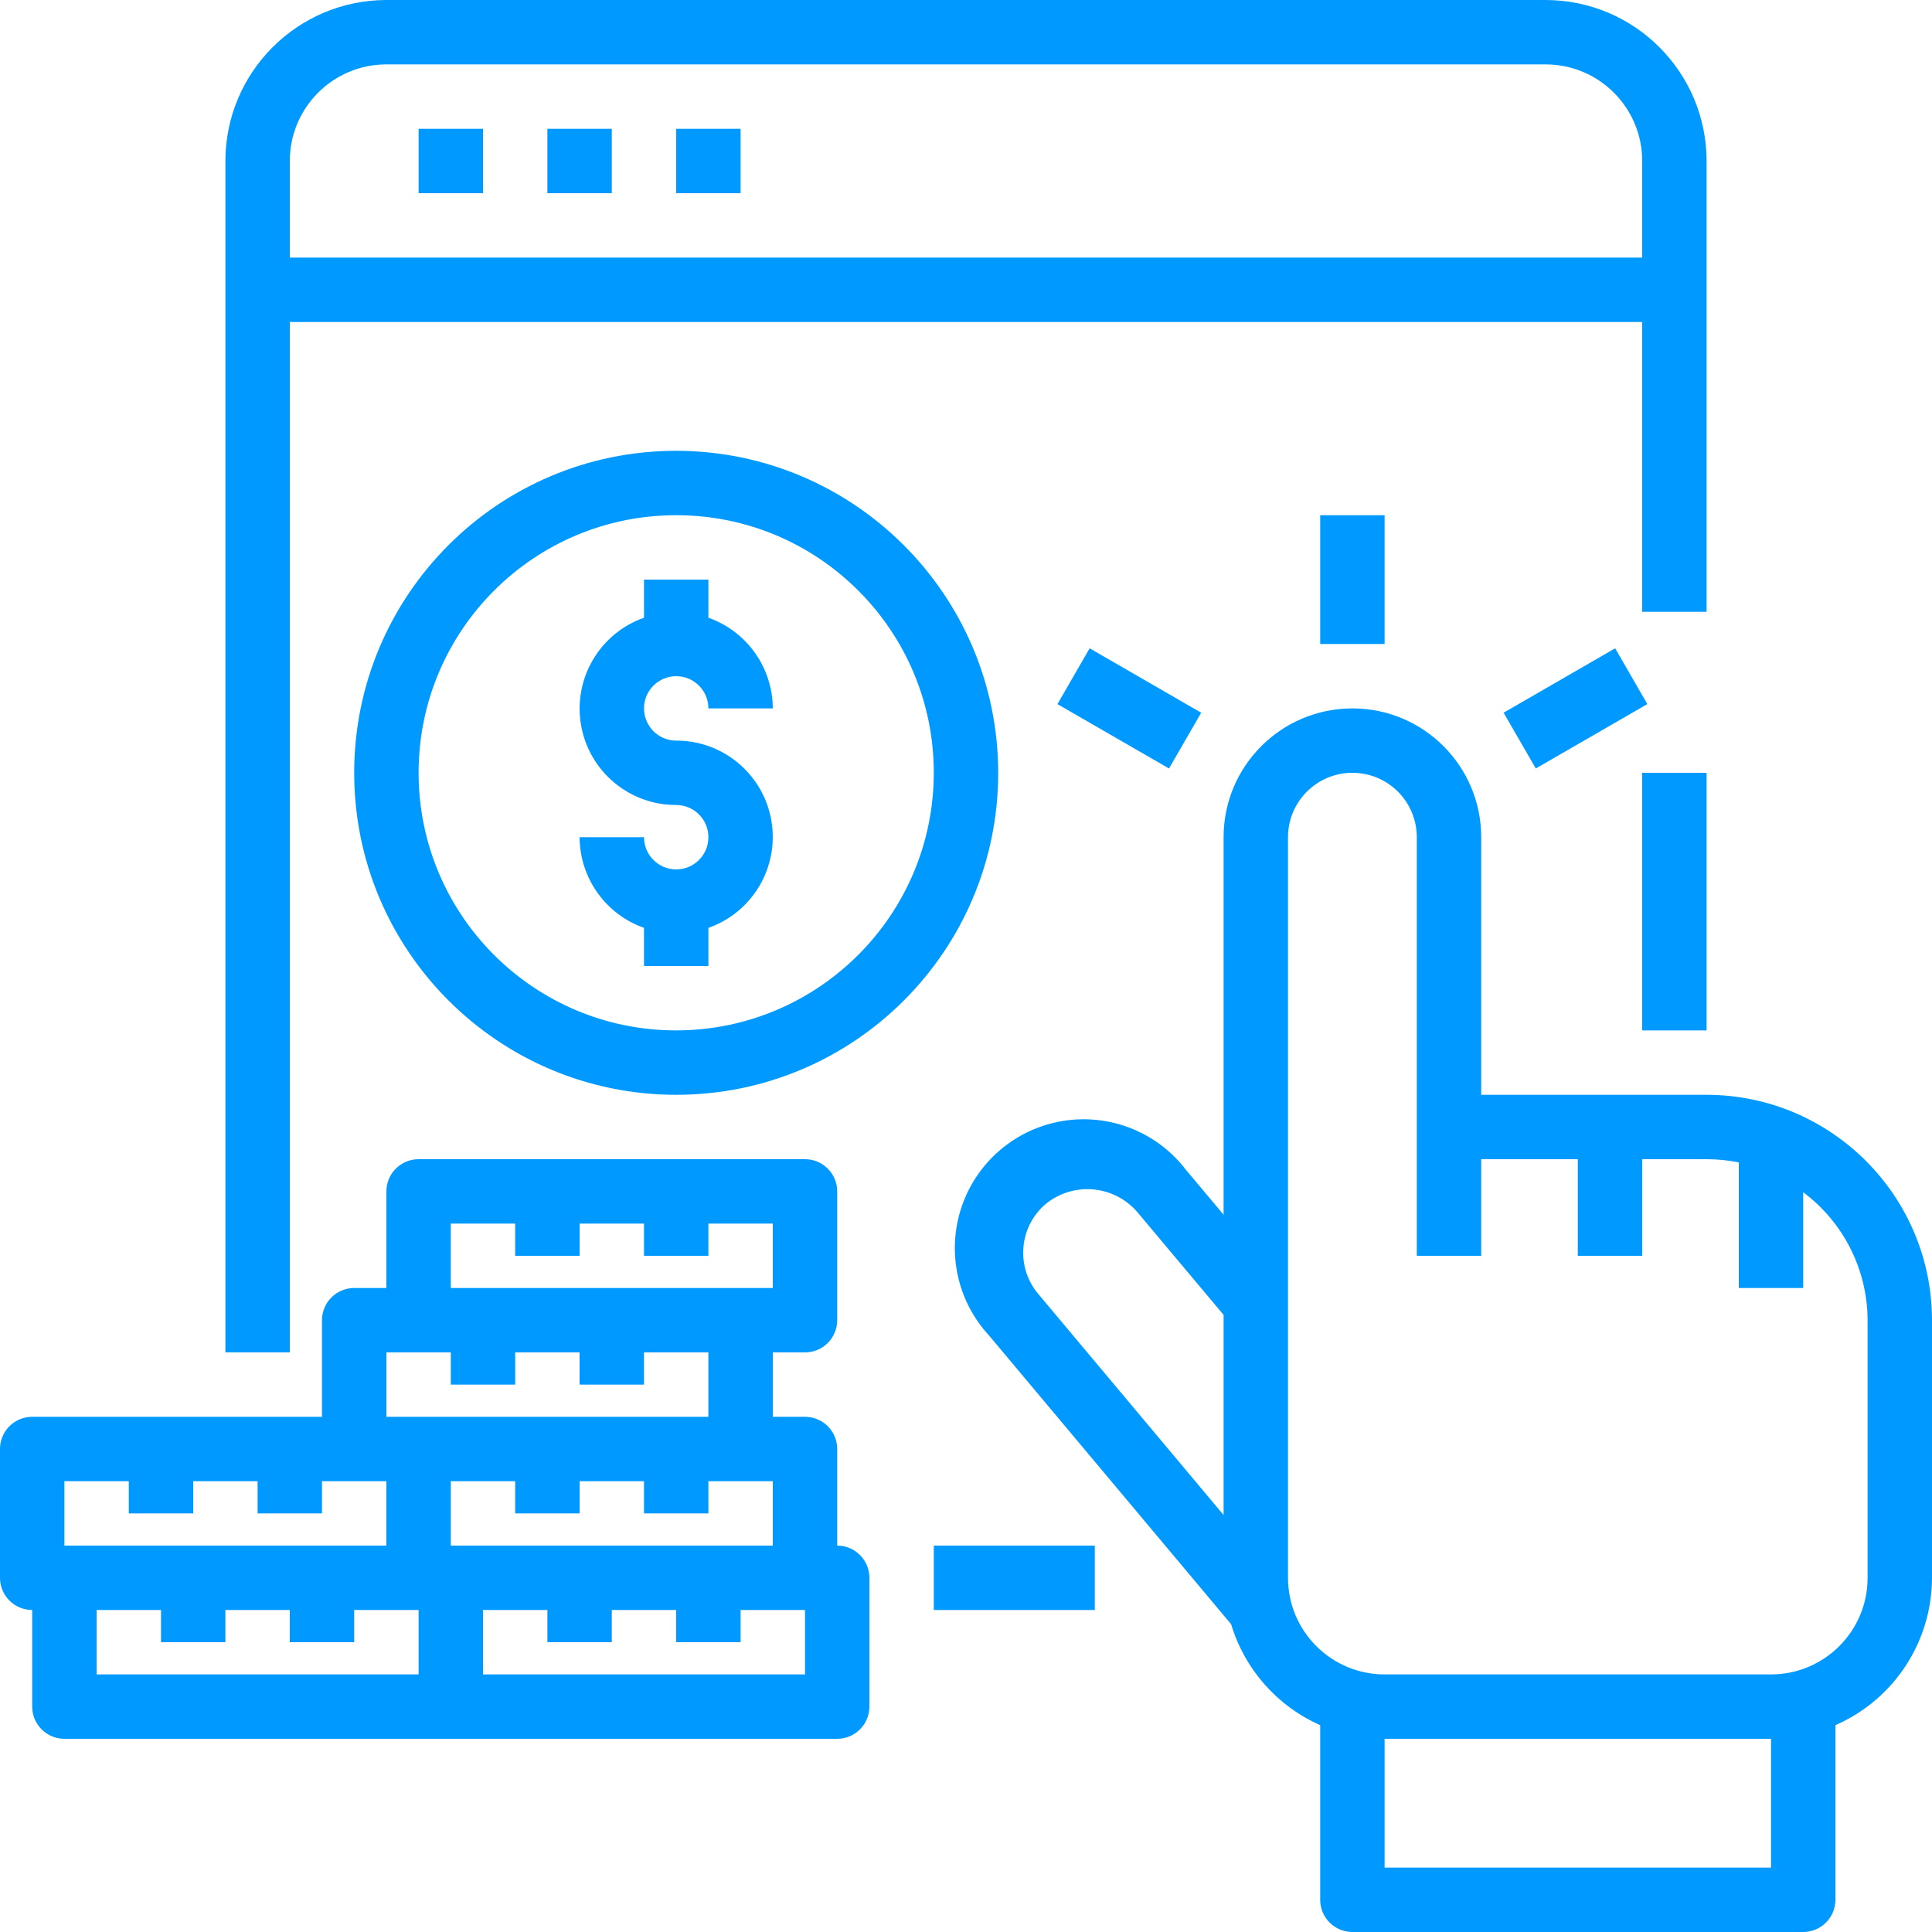
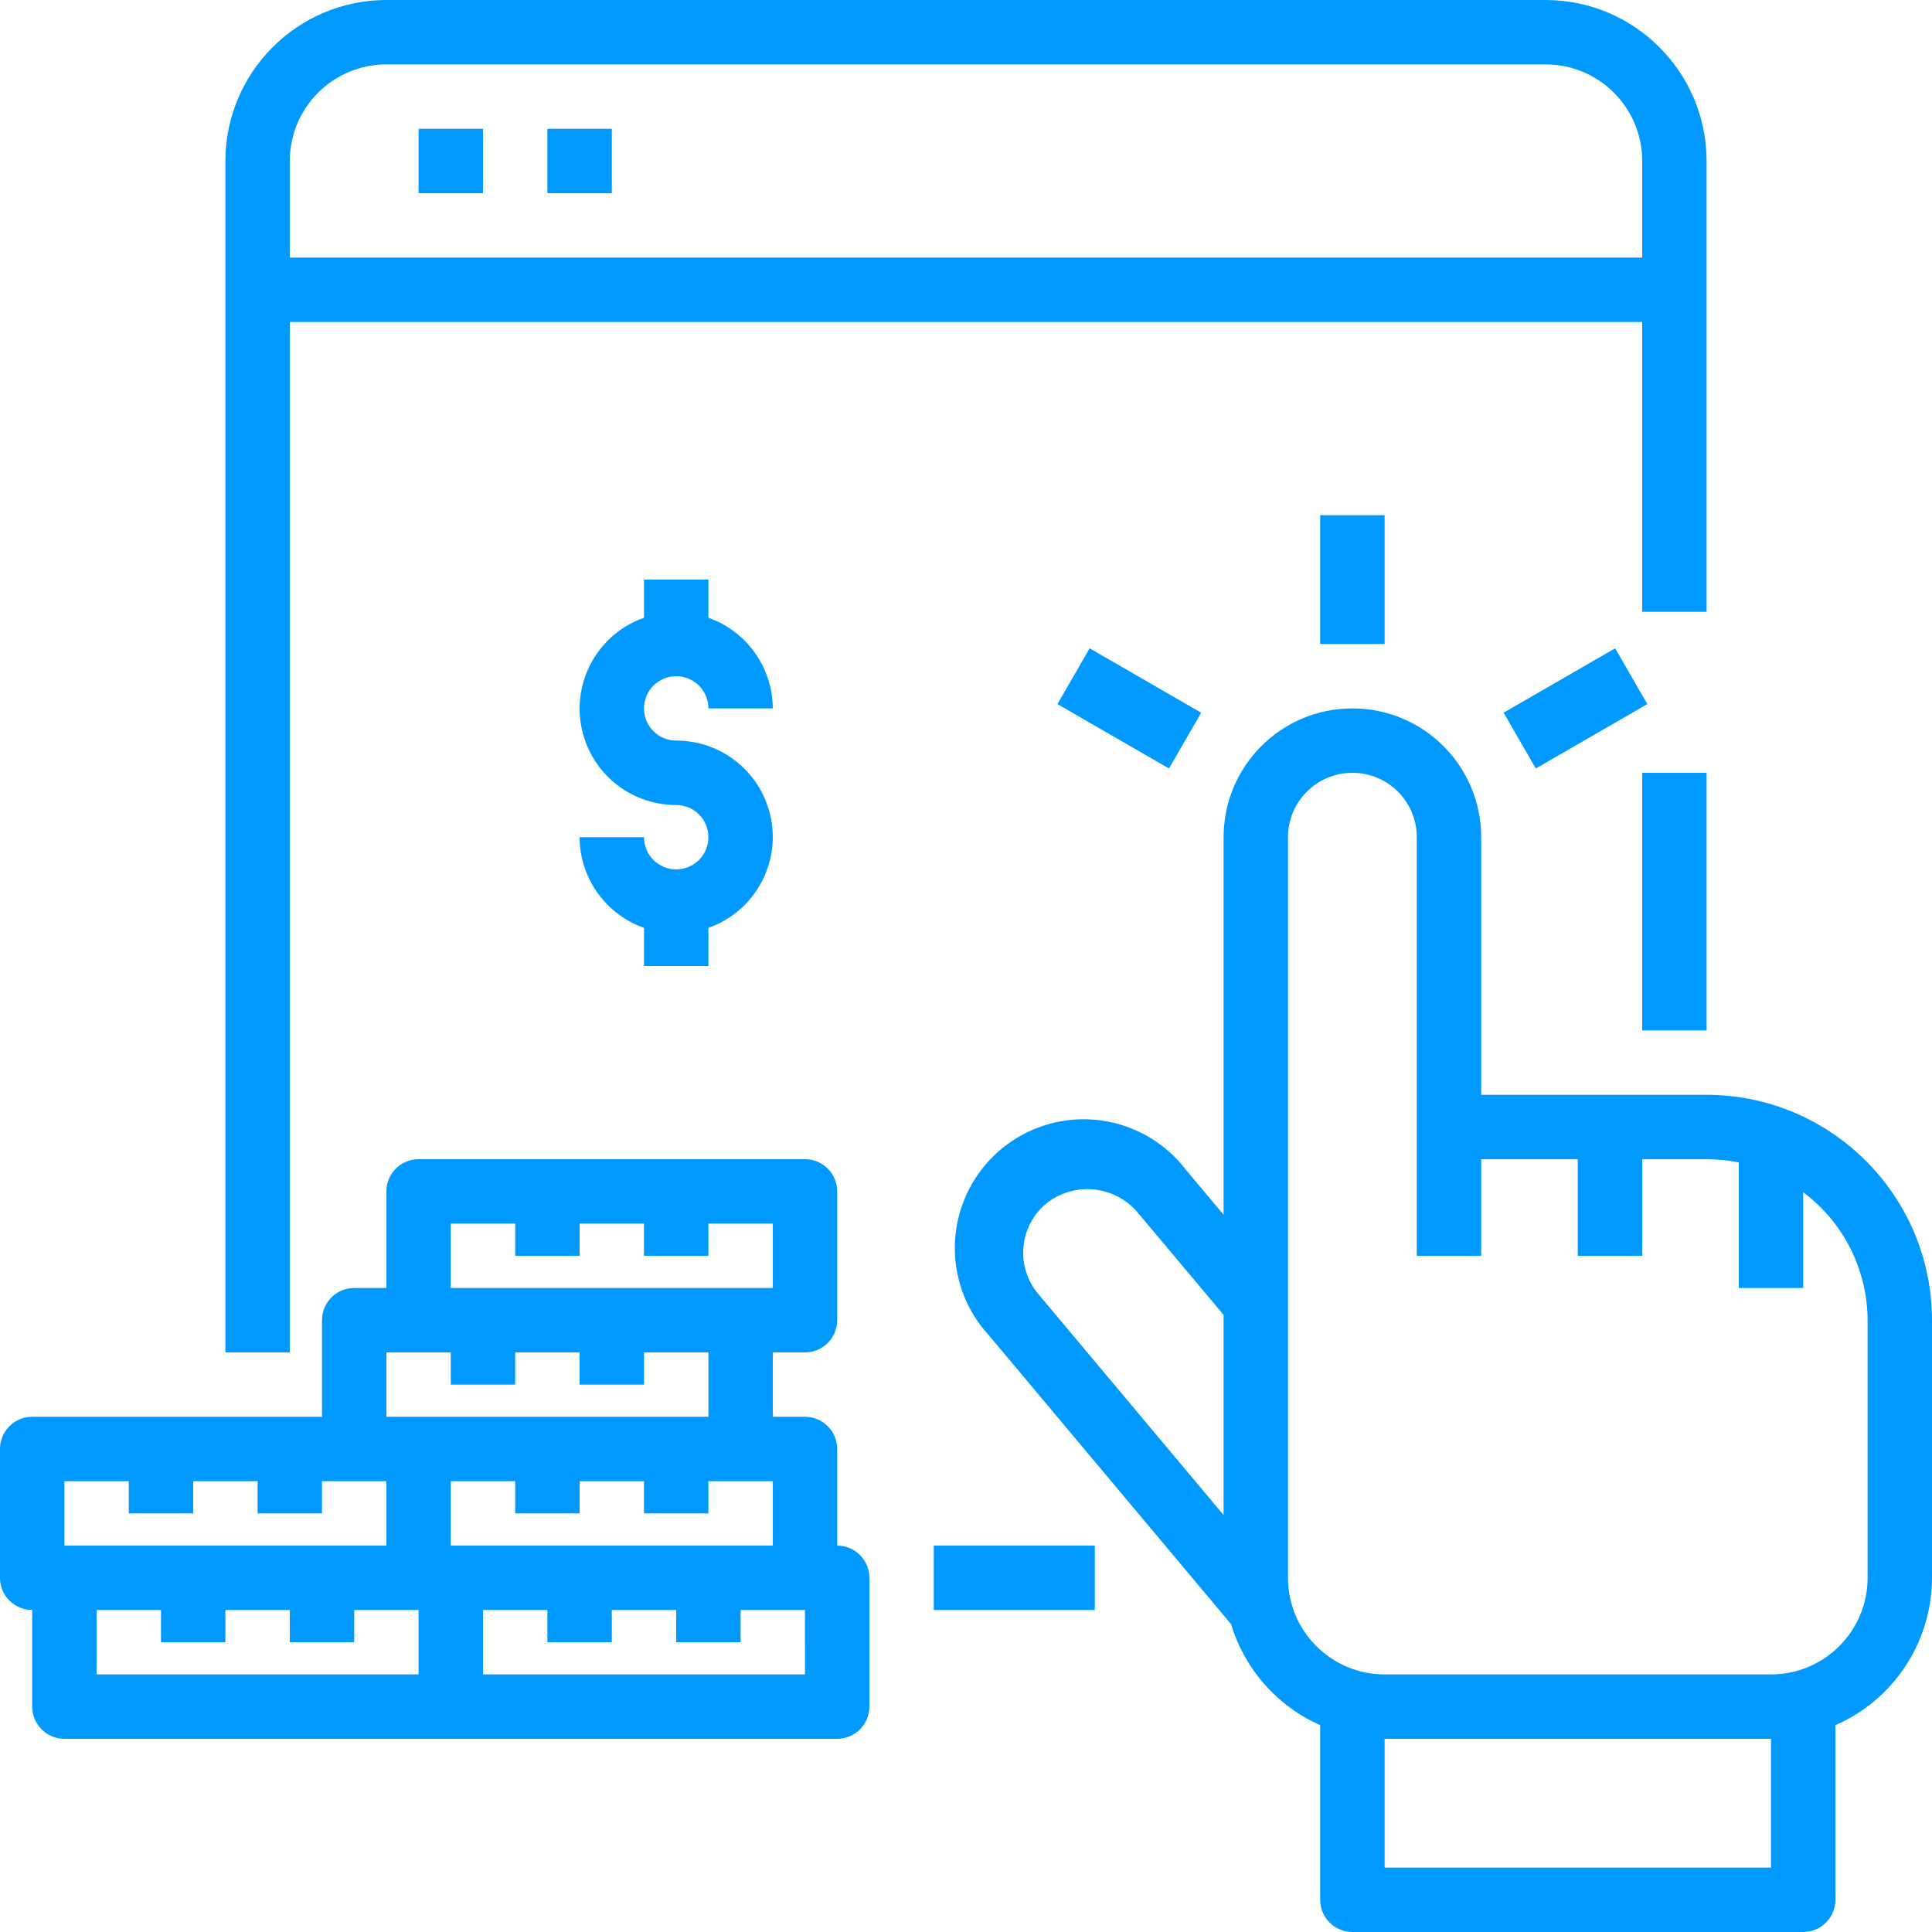
<svg xmlns="http://www.w3.org/2000/svg" height="300" viewBox="0 0 480 480" width="300" version="1.1">
  <g transform="matrix(1,0,0,1,0,0)">
    <path d="m232 384h40v16h-40zm0 0" fill="#0099ffff" data-original-color="#000000ff" stroke="none" />
    <path d="m408 192h16v64h-16zm0 0" fill="#0099ffff" data-original-color="#000000ff" stroke="none" />
    <path d="m72 80h336v72h16v-112c-.027-22.082-17.918-39.973-40-40h-288c-22.082.027-39.973 17.918-40 40v296h16zm24-64h288c13.254 0 24 10.746 24 24v24h-336v-24c0-13.254 10.746-24 24-24zm0 0" fill="#0099ffff" data-original-color="#000000ff" stroke="none" />
-     <path d="m168 112c-44.184 0-80 35.816-80 80s35.816 80 80 80 80-35.816 80-80c-.047-44.164-35.836-79.953-80-80zm0 144c-35.348 0-64-28.652-64-64s28.652-64 64-64 64 28.652 64 64c-.039 35.328-28.672 63.961-64 64zm0 0" fill="#0099ffff" data-original-color="#000000ff" stroke="none" />
    <path d="m168 168c4.418 0 8 3.582 8 8h16c-.043-10.133-6.445-19.148-16-22.527v-9.473h-16v9.473c-11.012 3.879-17.621 15.133-15.645 26.641 1.98 11.508 11.969 19.91 23.645 19.887 4.418 0 8 3.582 8 8s-3.582 8-8 8-8-3.582-8-8h-16c.043 10.133 6.445 19.148 16 22.527v9.473h16v-9.473c11.012-3.879 17.621-15.133 15.645-26.641-1.98-11.508-11.969-19.91-23.645-19.887-4.418 0-8-3.582-8-8s3.582-8 8-8zm0 0" fill="#0099ffff" data-original-color="#000000ff" stroke="none" />
    <path d="m424 272h-56v-64c0-17.672-14.328-32-32-32s-32 14.328-32 32v93.793l-9.289-11.066c-7.133-9.395-18.863-14.102-30.512-12.25-11.652 1.855-21.34 9.973-25.207 21.121-3.863 11.145-1.281 23.516 6.719 32.188l60.16 71.75c3.363 11.188 11.445 20.348 22.129 25.074v43.391c0 4.418 3.582 8 8 8h112c4.418 0 8-3.582 8-8v-43.391c14.559-6.355 23.98-20.723 24-36.609v-64c-.035-30.914-25.086-55.965-56-56zm-169.727 37.84c.359-4.227 2.402-8.129 5.672-10.832 6.828-5.43 16.711-4.562 22.488 1.977l21.566 25.695v49.727l-46.039-54.918c-2.742-3.23-4.07-7.43-3.688-11.648zm185.727 154.16h-96v-32h96zm24-72c0 13.254-10.746 24-24 24h-96c-13.254 0-24-10.746-24-24v-184c0-8.836 7.164-16 16-16s16 7.164 16 16v104h16v-24h24v24h16v-24h16c2.688-.004 5.367.266 8 .801v31.199h16v-23.793c10.035 7.492 15.965 19.27 16 31.793zm0 0" fill="#0099ffff" data-original-color="#000000ff" stroke="none" />
    <path d="m104 32h16v16h-16zm0 0" fill="#0099ffff" data-original-color="#000000ff" stroke="none" />
    <path d="m136 32h16v16h-16zm0 0" fill="#0099ffff" data-original-color="#000000ff" stroke="none" />
-     <path d="m168 32h16v16h-16zm0 0" fill="#0099ffff" data-original-color="#000000ff" stroke="none" />
    <path d="m208 384v-24c0-4.418-3.582-8-8-8h-8v-16h8c4.418 0 8-3.582 8-8v-32c0-4.418-3.582-8-8-8h-96c-4.418 0-8 3.582-8 8v24h-8c-4.418 0-8 3.582-8 8v24h-72c-4.418 0-8 3.582-8 8v32c0 4.418 3.582 8 8 8v24c0 4.418 3.582 8 8 8h192c4.418 0 8-3.582 8-8v-32c0-4.418-3.582-8-8-8zm-96 0v-16h16v8h16v-8h16v8h16v-8h16v16zm0-80h16v8h16v-8h16v8h16v-8h16v16h-80zm-16 32h16v8h16v-8h16v8h16v-8h16v16h-80zm-80 32h16v8h16v-8h16v8h16v-8h16v16h-80zm8 32h16v8h16v-8h16v8h16v-8h16v16h-80zm176 16h-80v-16h16v8h16v-8h16v8h16v-8h16zm0 0" fill="#0099ffff" data-original-color="#000000ff" stroke="none" />
    <path d="m328 128h16v32h-16zm0 0" fill="#0099ffff" data-original-color="#000000ff" stroke="none" />
    <path d="m262.719 174.934 8-13.859 27.711 16-7.996 13.855zm0 0" fill="#0099ffff" data-original-color="#000000ff" stroke="none" />
    <path d="m373.566 177.07 27.711-16 8 13.855-27.711 16zm0 0" fill="#0099ffff" data-original-color="#000000ff" stroke="none" />
  </g>
</svg>